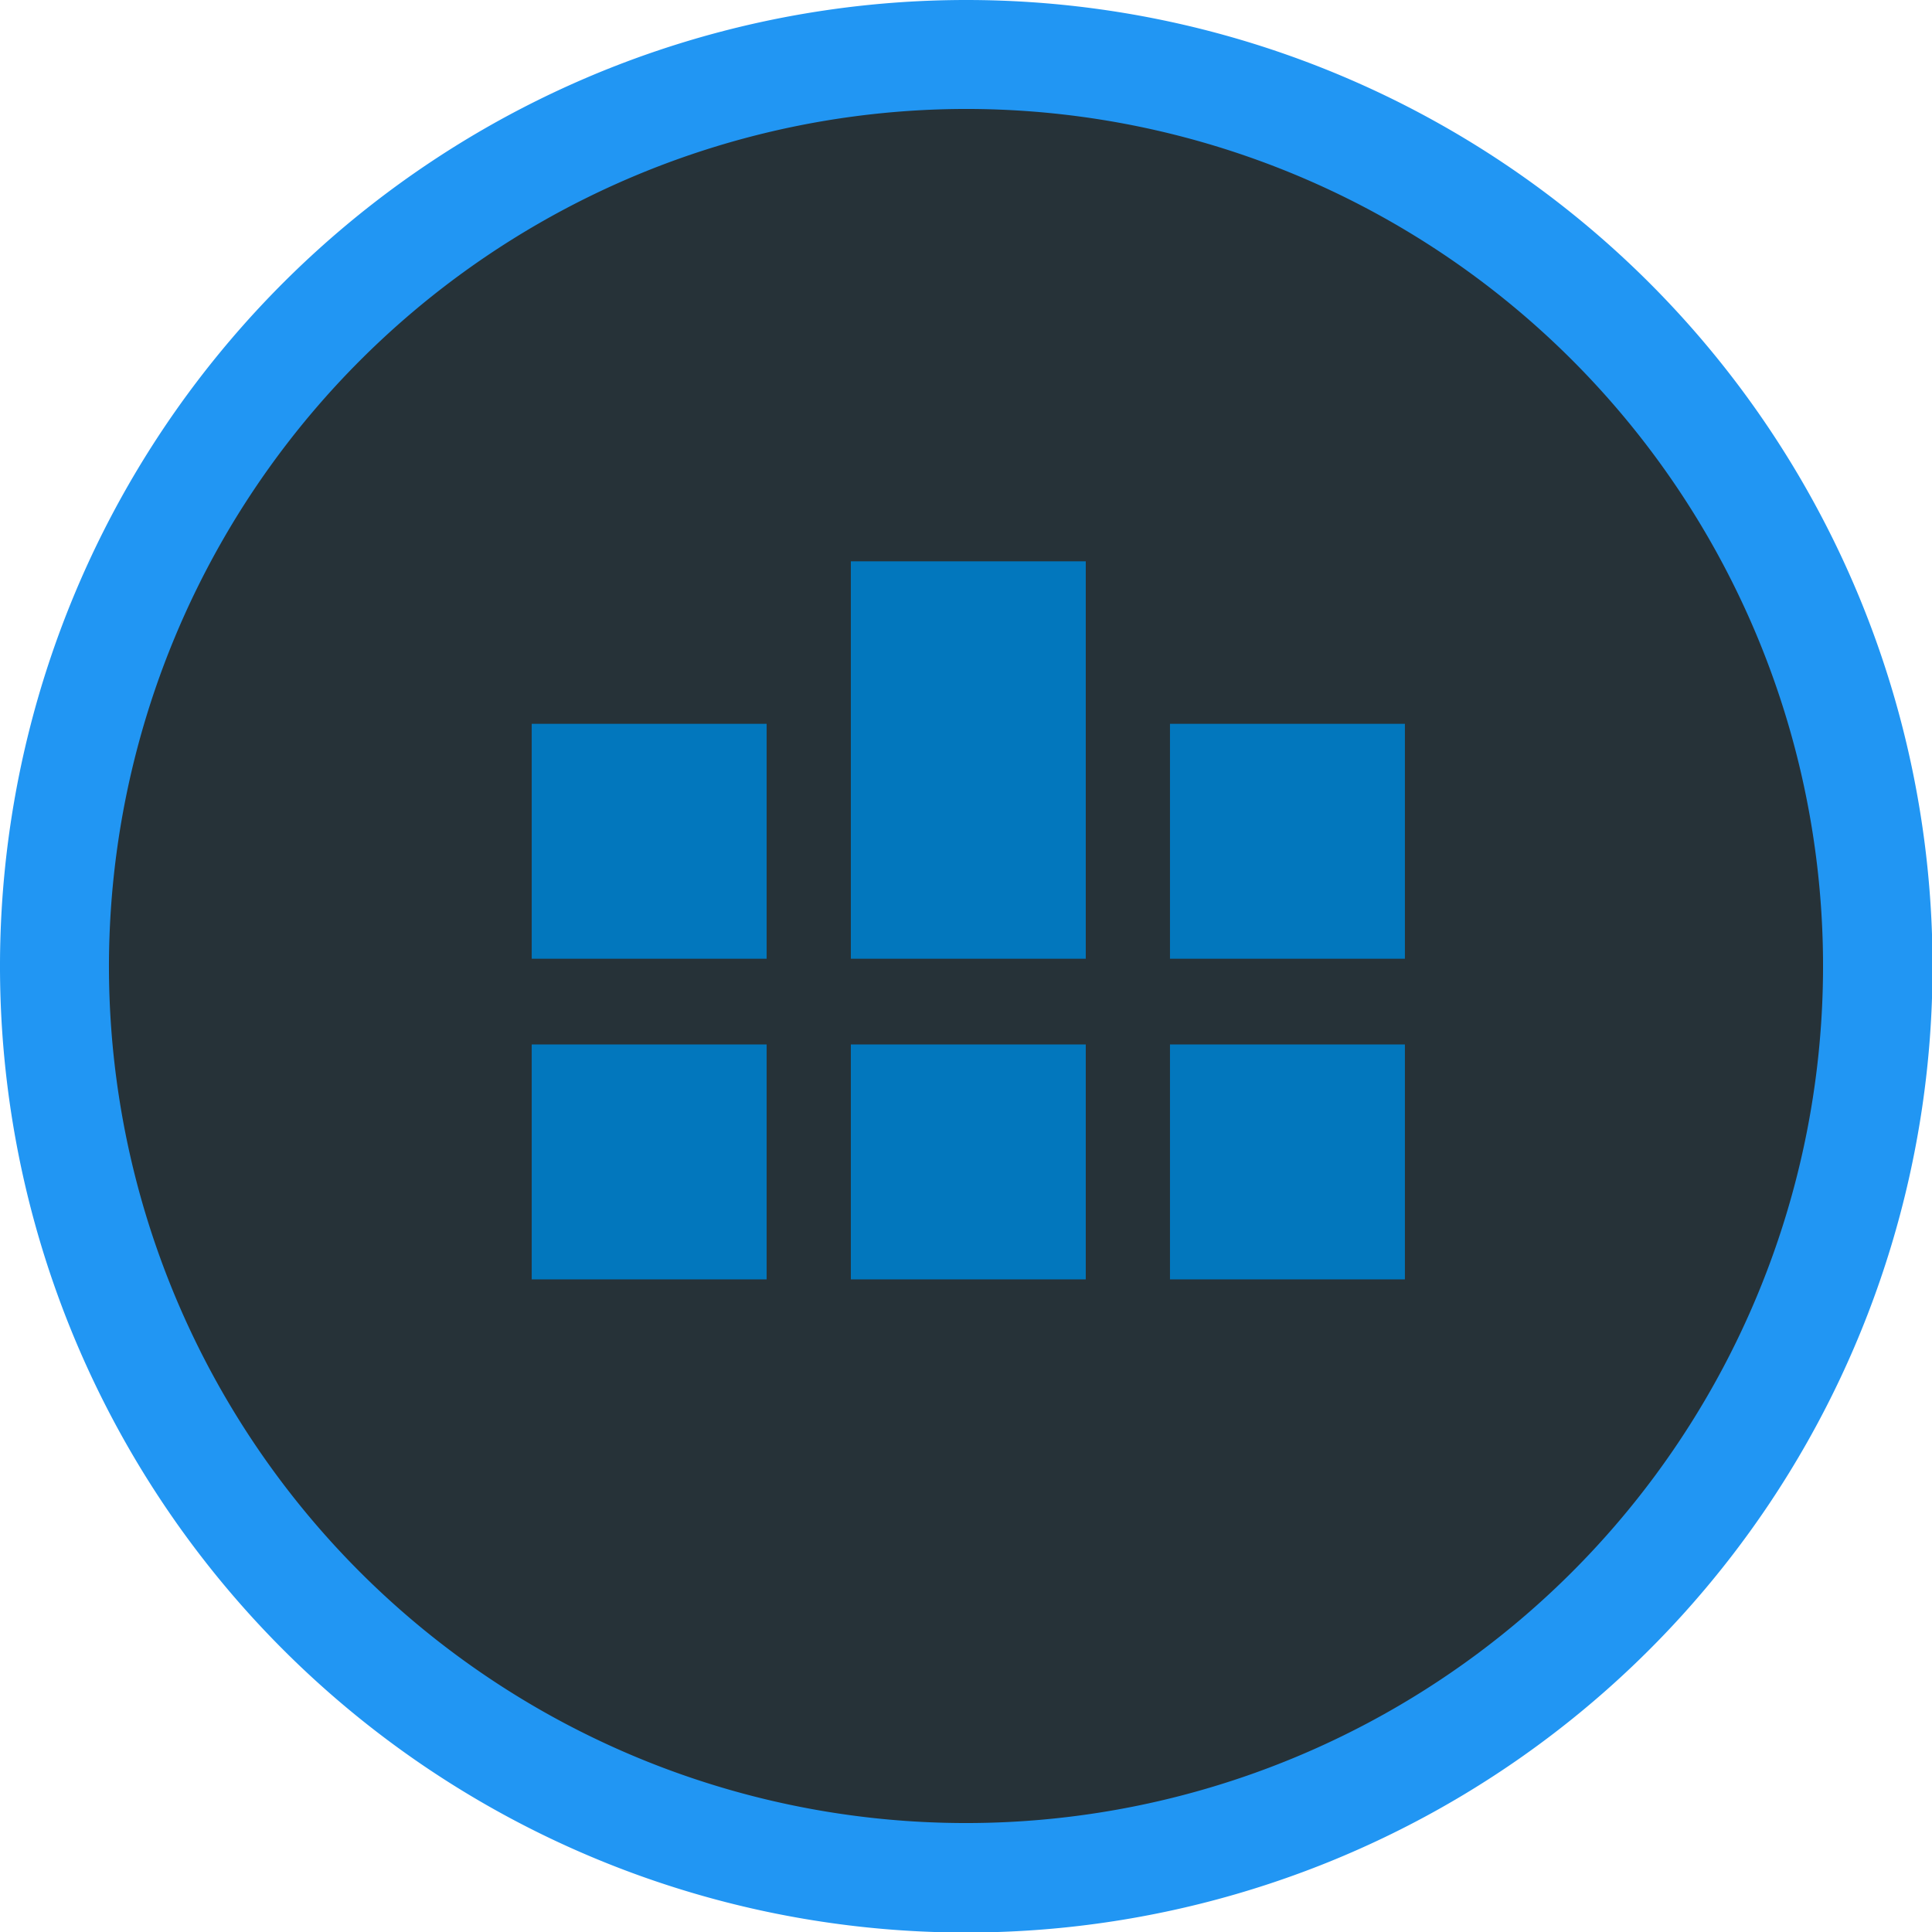
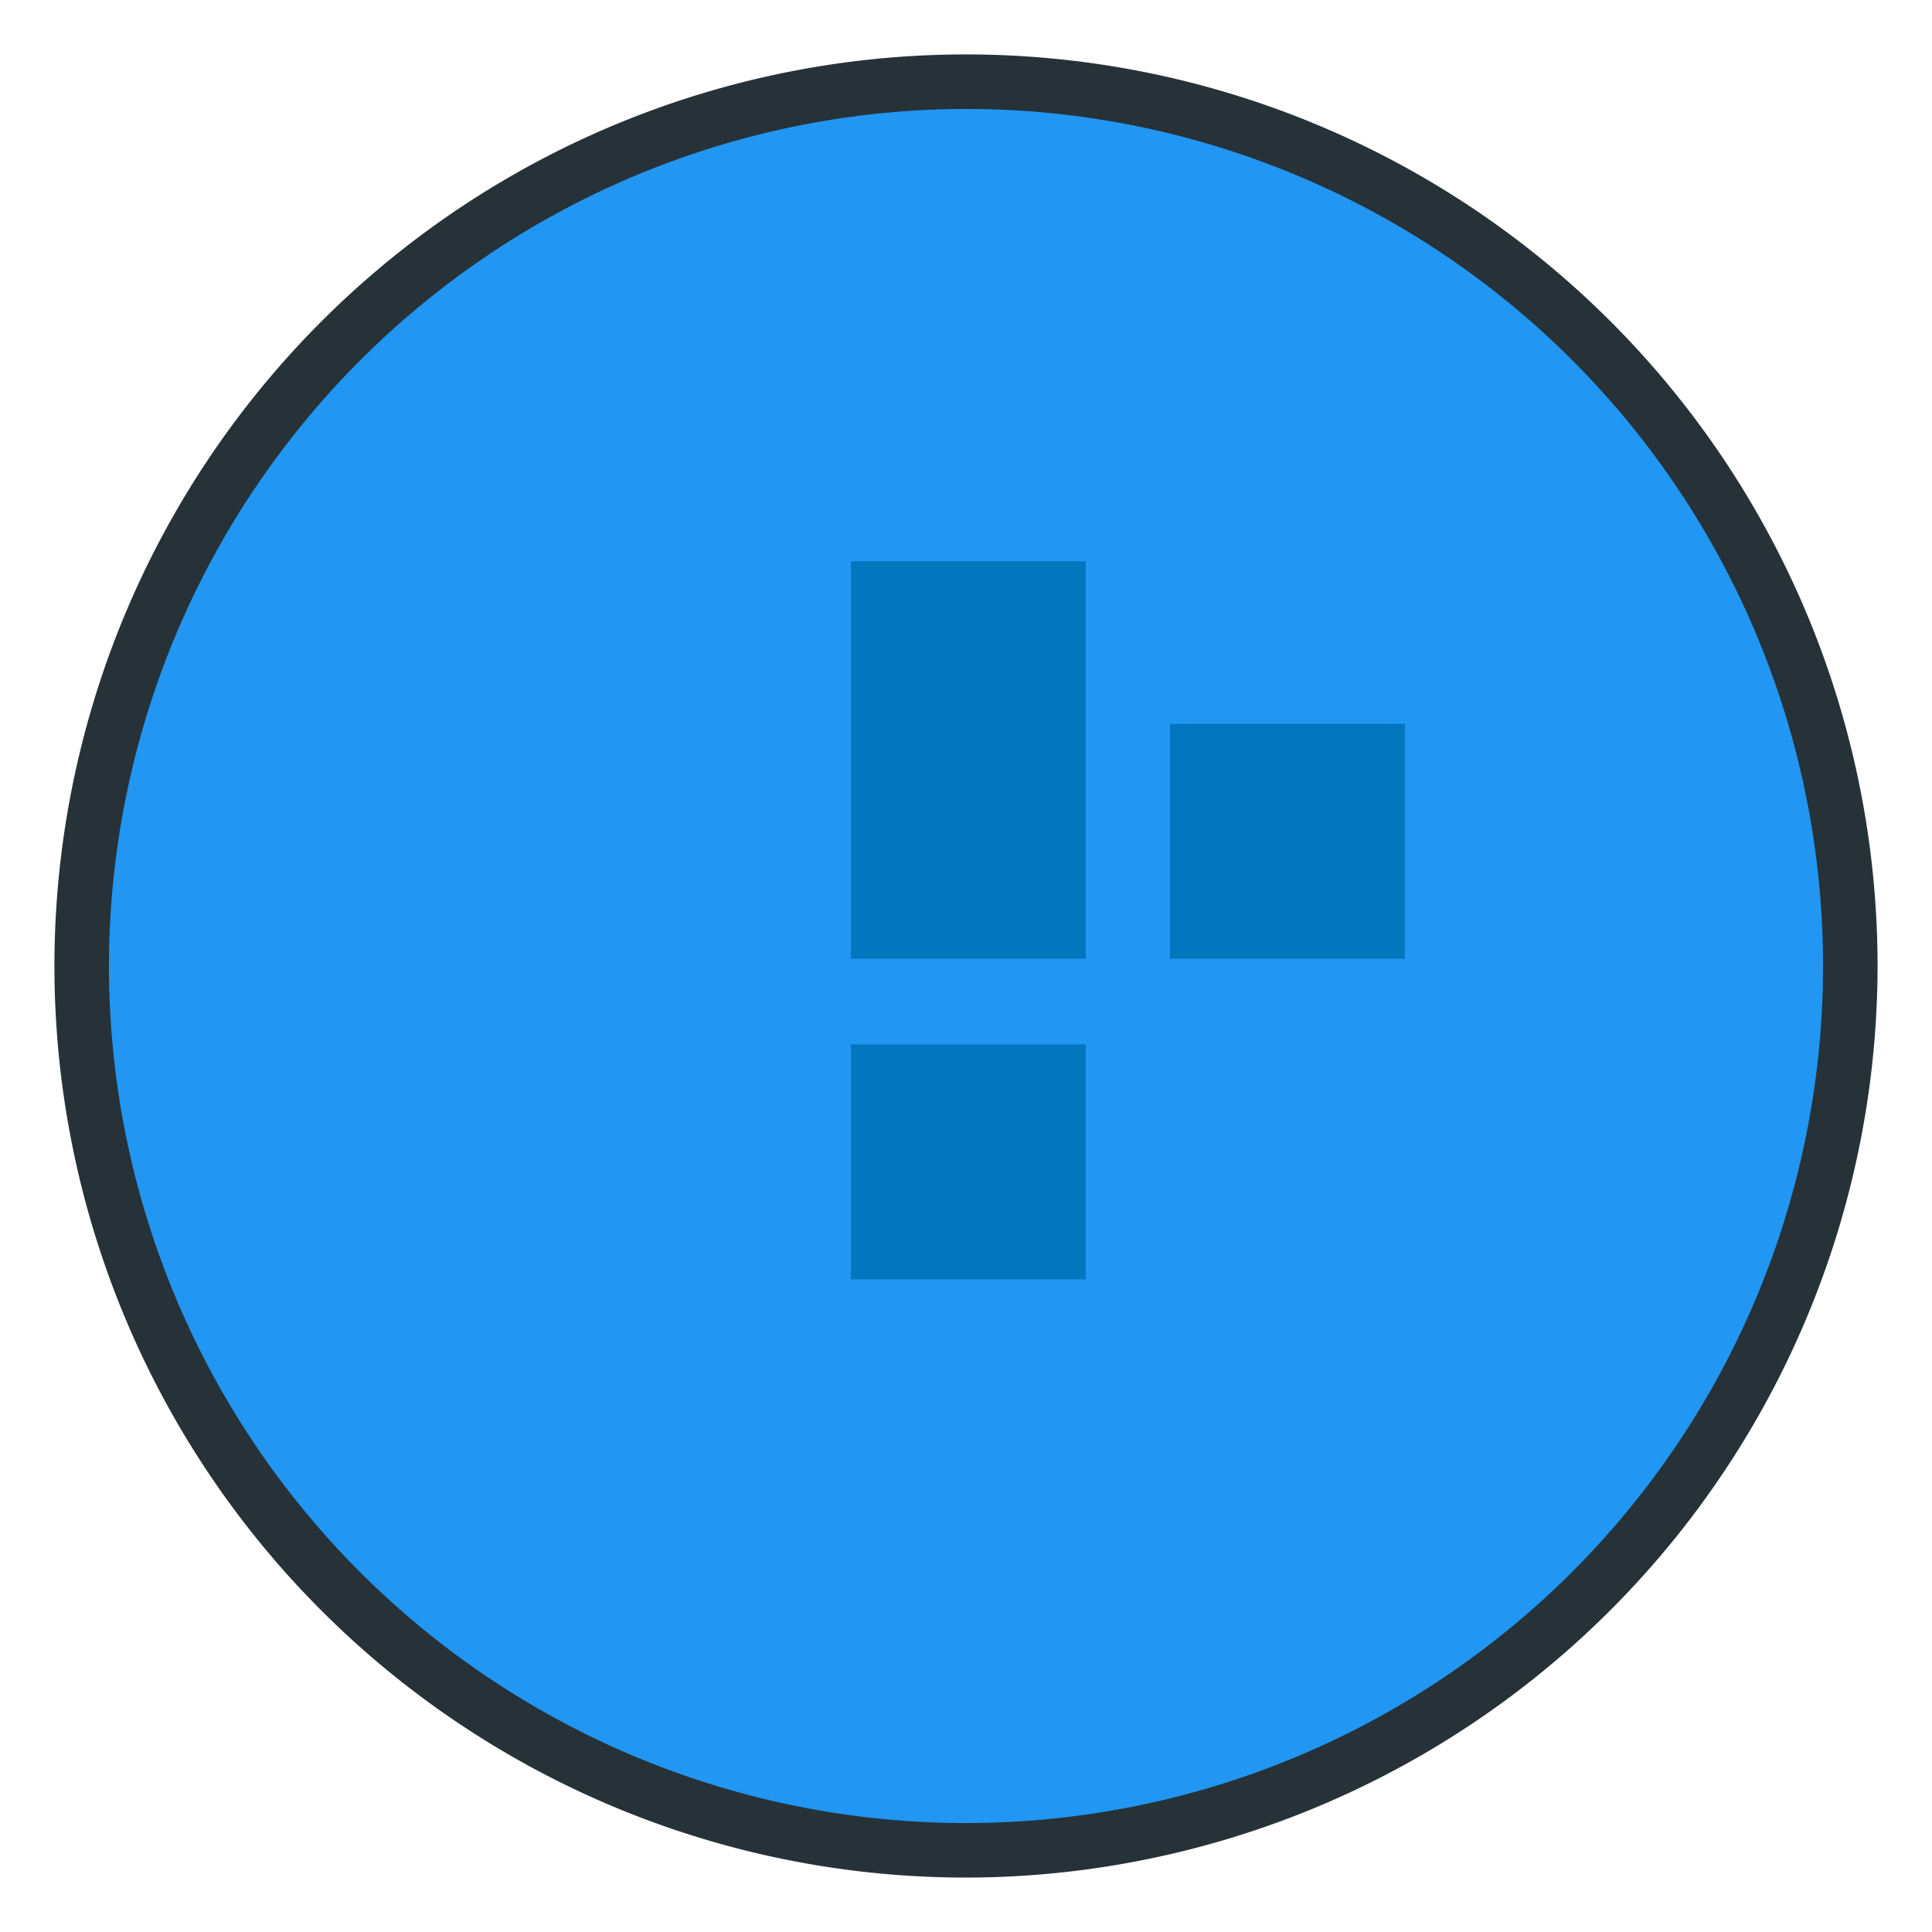
<svg xmlns="http://www.w3.org/2000/svg" viewBox="0 0 217.94 217.94">
  <defs>
    <style>.cls-1{fill:#263238;}.cls-2{fill:#2196f3;}.cls-3{fill:#0277bd;}</style>
  </defs>
  <title>Asset 21</title>
  <g id="Layer_2" data-name="Layer 2">
    <g id="Badge_BG_-_Film" data-name="Badge BG - Film">
      <g id="Circle_copy" data-name="Circle copy">
        <path class="cls-1" d="M109,211.8A102.83,102.83,0,1,1,211.8,109,102.94,102.94,0,0,1,109,211.8Z" />
-         <path class="cls-2" d="M109,12.29A96.68,96.68,0,1,1,12.29,109,96.79,96.79,0,0,1,109,12.29M109,0a109,109,0,1,0,109,109A109,109,0,0,0,109,0Z" />
+         <path class="cls-2" d="M109,12.29A96.68,96.68,0,1,1,12.29,109,96.79,96.79,0,0,1,109,12.29M109,0A109,109,0,0,0,109,0Z" />
      </g>
    </g>
    <g id="CME_Badge_1" data-name="CME Badge 1">
-       <rect class="cls-3" x="59.98" y="81.65" width="26.5" height="26.5" />
      <rect class="cls-3" x="95.98" y="63.32" width="26.5" height="44.83" />
      <rect class="cls-3" x="131.98" y="81.65" width="26.5" height="26.5" />
-       <rect class="cls-3" x="59.98" y="117.82" width="26.5" height="26.5" />
      <rect class="cls-3" x="95.98" y="117.82" width="26.5" height="26.5" />
-       <rect class="cls-3" x="131.98" y="117.82" width="26.5" height="26.5" />
    </g>
  </g>
</svg>